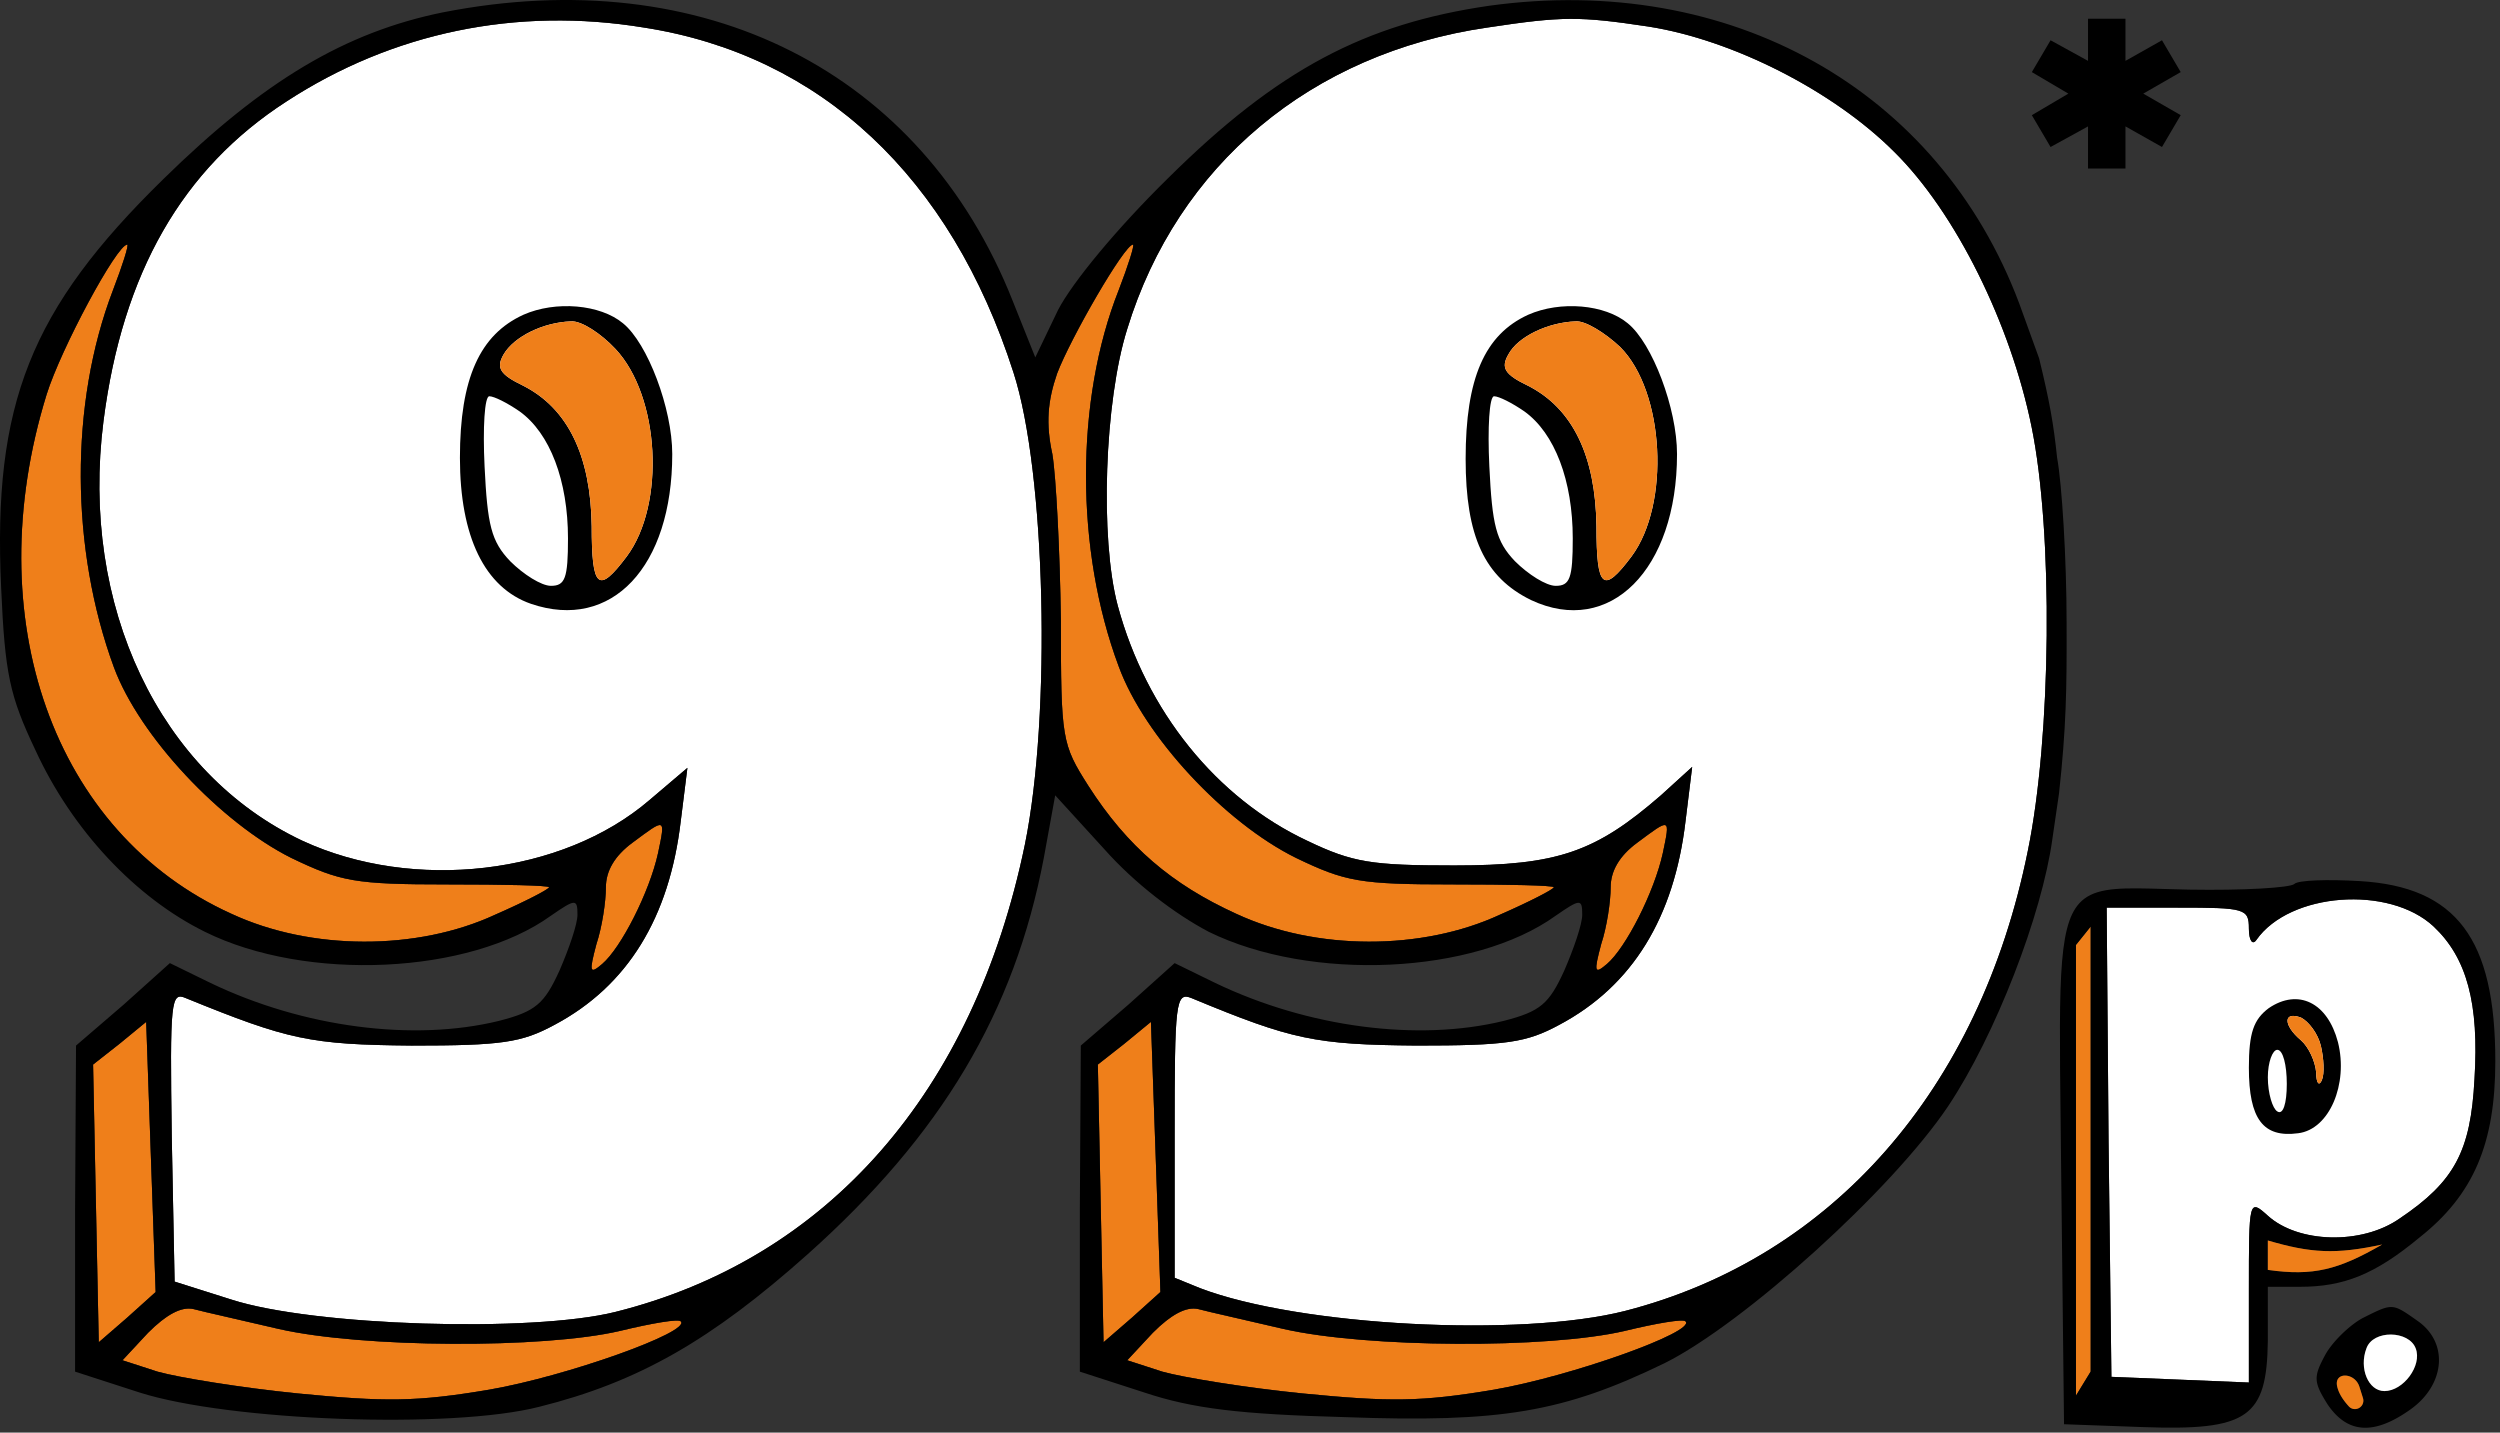
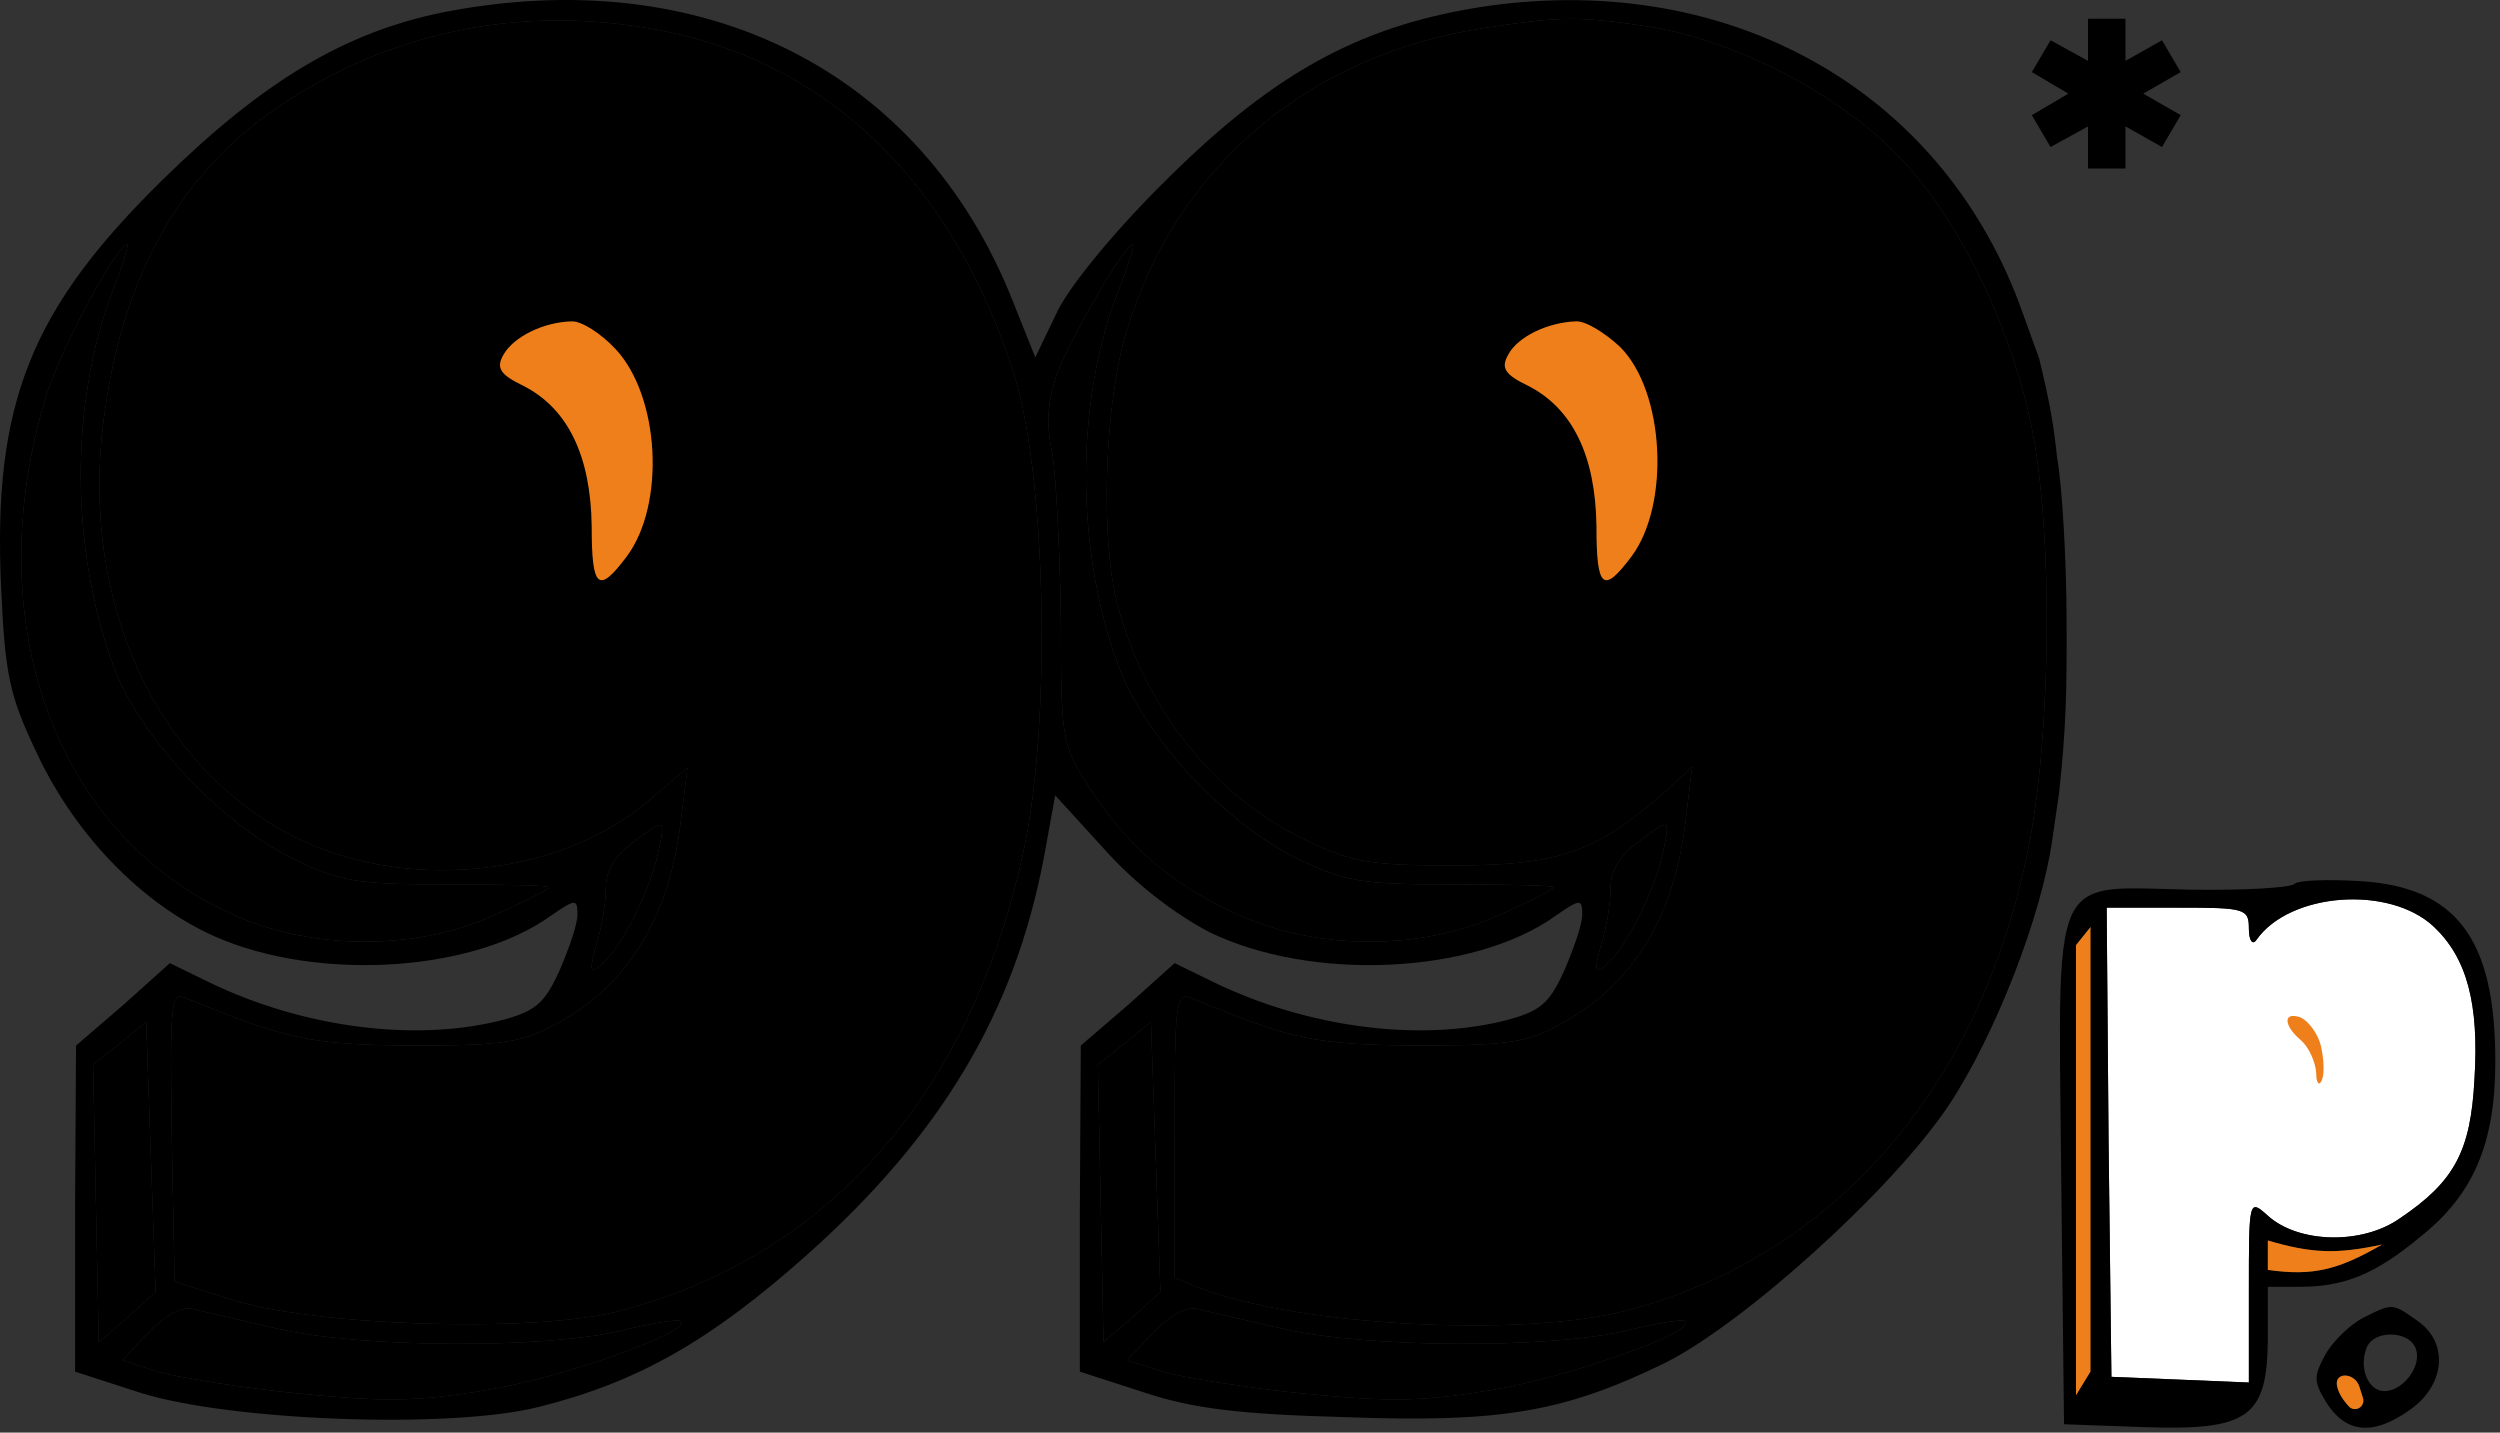
<svg xmlns="http://www.w3.org/2000/svg" width="267" height="153" fill="none">
  <rect width="100%" height="100%" fill="#333333" stroke="none" />
  <path fill="#000" d="M68.76 2.94c18.93 2.936 32.799 15.996 39.481 36.85 3.442 10.63 4.049 36.546 1.215 50.415-5.467 26.423-21.057 44.24-43.734 49.909-8.908 2.227-32.193 1.519-41-1.316l-6.074-1.923-.304-15.489c-.202-14.578-.101-15.489 1.519-14.781 10.933 4.455 13.261 4.961 24.094 5.062 9.617 0 11.743-.304 15.286-2.227 7.795-4.151 12.25-11.44 13.464-21.766l.709-5.669-4.05 3.442c-9.313 7.998-25.207 9.82-37.051 4.353-15.287-7.187-23.79-25.106-21.26-44.847 2.025-15.793 8.403-26.928 19.539-34.116C41.932 3.447 55.194.713 68.759 2.94m107.308-.1c9.01 1.417 19.741 6.883 26.22 13.362 6.581 6.48 12.452 18.425 14.679 29.358 2.329 11.339 2.126 33.104-.404 45.354-5.163 25.511-20.956 43.43-43.025 49.099-11.136 2.834-34.724 1.62-45.354-2.43l-2.733-1.113v-15.287c0-14.173.101-15.286 1.822-14.578 10.731 4.455 13.161 4.961 23.993 5.062 9.617 0 11.743-.304 15.286-2.227 7.795-4.151 12.25-11.44 13.465-21.766l.708-5.77-3.34 3.037c-6.986 6.074-11.035 7.491-22.07 7.491-8.807 0-10.832-.303-15.691-2.632-9.719-4.555-17.21-13.869-20.247-25.106-1.924-7.188-1.418-21.867 1.012-29.56 5.366-17.514 19.64-29.46 38.469-32.193 7.998-1.215 9.82-1.215 17.21-.102m-164 28.143c-4.657 12.148-4.556 27.637.1 40.291 2.734 7.39 11.44 16.603 18.932 20.349 5.264 2.53 6.782 2.834 16.704 2.834 5.972 0 10.832.101 10.832.304s-2.531 1.518-5.77 2.936c-8.302 3.847-19.64 3.847-28.144-.102C5.69 88.99-2.41 66.01 4.982 42.12c1.518-4.86 7.49-15.996 8.604-15.996.203 0-.506 2.228-1.518 4.86m107.41 0c-4.657 11.743-4.657 27.738 0 40.19 2.733 7.491 11.338 16.704 18.931 20.45 5.264 2.53 6.783 2.834 16.704 2.834 5.973 0 10.832.101 10.832.304s-2.531 1.518-5.77 2.936c-8.302 3.847-19.64 3.847-28.144-.102-6.884-3.138-11.642-7.187-15.793-13.666-2.834-4.455-2.935-4.96-2.935-17.716-.102-7.29-.507-15.287-.911-17.717-.709-3.24-.507-5.669.506-8.605 1.417-3.745 7.187-13.768 8.099-13.768.202 0-.507 2.228-1.519 4.86m-49.2 60.133c-.911 4.151-3.948 10.124-5.973 11.845-1.316 1.113-1.417.911-.608-2.126.608-1.822 1.013-4.556 1.013-6.074 0-1.721.91-3.341 2.834-4.758 3.544-2.632 3.544-2.734 2.734 1.113m107.309 0c-.911 4.151-3.948 10.124-5.973 11.845-1.316 1.113-1.417.911-.607-2.126.607-1.822 1.012-4.556 1.012-6.074 0-1.721.911-3.341 2.835-4.758 3.543-2.632 3.543-2.734 2.733 1.113M13.586 140.722l-3.037 2.632-.304-14.781-.303-14.881 2.834-2.227 2.835-2.329.506 14.477.506 14.375zm107.309 0-3.037 2.632-.303-14.781-.304-14.881 2.834-2.227 2.835-2.329.506 14.376.506 14.476zm-91.111 1.214c8.908 2.025 28.244 2.126 36.444.203 3.341-.81 6.277-1.316 6.48-1.013 1.113 1.114-12.25 5.872-20.45 7.289-7.795 1.316-11.136 1.316-20.45.405-6.074-.607-12.856-1.721-14.982-2.328l-3.746-1.215 2.733-2.936c1.924-1.923 3.544-2.834 4.86-2.531 1.113.304 5.264 1.215 9.11 2.126m107.309 0c8.909 2.025 28.245 2.126 36.445.203 3.34-.81 6.276-1.316 6.479-1.013 1.113 1.114-12.25 5.872-20.45 7.289-7.795 1.316-11.136 1.316-20.449.405-6.074-.607-12.857-1.721-14.983-2.328l-3.746-1.215 2.733-2.936c1.924-1.923 3.544-2.834 4.86-2.531 1.113.304 5.264 1.215 9.111 2.126" />
-   <path fill="#fff" d="M68.76 2.94c18.93 2.936 32.799 15.996 39.481 36.85 3.442 10.63 4.049 36.546 1.215 50.415-5.467 26.423-21.057 44.24-43.734 49.909-8.908 2.227-32.193 1.519-41-1.316l-6.074-1.923-.304-15.489c-.202-14.578-.101-15.489 1.519-14.781 10.933 4.455 13.261 4.961 24.094 5.062 9.617 0 11.743-.304 15.286-2.227 7.795-4.151 12.25-11.44 13.464-21.766l.709-5.669-4.05 3.442c-9.313 7.998-25.207 9.82-37.051 4.353-15.287-7.187-23.79-25.106-21.26-44.847 2.025-15.793 8.403-26.928 19.539-34.116C41.932 3.447 55.194.713 68.759 2.94M176.068 2.84c9.01 1.417 19.741 6.883 26.22 13.362 6.581 6.48 12.452 18.425 14.679 29.358 2.329 11.339 2.126 33.104-.404 45.354-5.163 25.511-20.956 43.43-43.025 49.099-11.136 2.834-34.724 1.62-45.354-2.43l-2.733-1.113v-15.287c0-14.173.101-15.286 1.822-14.578 10.731 4.455 13.161 4.961 23.993 5.062 9.617 0 11.743-.304 15.286-2.227 7.795-4.151 12.25-11.44 13.465-21.766l.708-5.77-3.34 3.037c-6.986 6.074-11.035 7.491-22.07 7.491-8.807 0-10.832-.303-15.691-2.632-9.719-4.555-17.21-13.869-20.247-25.106-1.924-7.188-1.418-21.867 1.012-29.56 5.366-17.514 19.64-29.46 38.469-32.193 7.998-1.215 9.82-1.215 17.21-.102" />
-   <path fill="#EF7F1A" d="M119.478 30.983c-4.657 11.743-4.657 27.738 0 40.19 2.733 7.491 11.338 16.704 18.931 20.45 5.264 2.53 6.783 2.834 16.704 2.834 5.973 0 10.832.101 10.832.304s-2.531 1.518-5.77 2.936c-8.302 3.847-19.64 3.847-28.144-.102-6.884-3.138-11.642-7.187-15.793-13.666-2.834-4.455-2.935-4.96-2.935-17.716-.102-7.29-.507-15.287-.911-17.717-.709-3.24-.507-5.669.506-8.605 1.417-3.745 7.187-13.768 8.099-13.768.202 0-.507 2.228-1.519 4.86M120.895 140.722l-3.037 2.632-.303-14.781-.304-14.881 2.834-2.227 2.835-2.329.506 14.376.506 14.476zM137.093 141.936c8.909 2.025 28.245 2.126 36.445.203 3.34-.81 6.276-1.316 6.479-1.013 1.113 1.114-12.25 5.872-20.45 7.289-7.795 1.316-11.136 1.316-20.449.405-6.074-.607-12.857-1.721-14.983-2.328l-3.746-1.215 2.733-2.936c1.924-1.923 3.544-2.834 4.86-2.531 1.113.304 5.264 1.215 9.111 2.126M177.587 91.116c-.911 4.151-3.948 10.124-5.973 11.845-1.316 1.113-1.417.911-.607-2.126.607-1.822 1.012-4.556 1.012-6.074 0-1.721.911-3.341 2.835-4.758 3.543-2.632 3.543-2.734 2.733 1.113M70.278 91.116c-.911 4.151-3.948 10.124-5.973 11.845-1.316 1.113-1.417.911-.608-2.126.608-1.822 1.013-4.556 1.013-6.074 0-1.721.91-3.341 2.834-4.758 3.544-2.632 3.544-2.734 2.734 1.113M12.068 30.983c-4.657 12.148-4.556 27.637.1 40.291 2.734 7.39 11.44 16.603 18.932 20.349 5.264 2.53 6.782 2.834 16.704 2.834 5.972 0 10.832.101 10.832.304s-2.531 1.518-5.77 2.936c-8.302 3.847-19.64 3.847-28.144-.102C5.69 88.99-2.41 66.01 4.982 42.12c1.518-4.86 7.49-15.996 8.604-15.996.203 0-.506 2.228-1.518 4.86M29.784 141.936c8.908 2.025 28.244 2.126 36.444.203 3.341-.81 6.277-1.316 6.48-1.013 1.113 1.114-12.25 5.872-20.45 7.289-7.795 1.316-11.136 1.316-20.45.405-6.074-.607-12.856-1.721-14.982-2.328l-3.746-1.215 2.733-2.936c1.924-1.923 3.544-2.834 4.86-2.531 1.113.304 5.264 1.215 9.11 2.126M13.586 140.722l-3.037 2.632-.304-14.781-.303-14.881 2.834-2.227 2.835-2.329.506 14.477.506 14.375z" />
  <path fill="#000" fill-rule="evenodd" d="M47.297 1.32C36.87 3.448 28.164 8.61 17.433 19.139 3.26 33.008-.789 43.131.122 62.771c.405 9.212.91 11.54 3.644 17.31 3.948 8.606 10.731 15.793 18.121 19.438 10.832 5.365 28.245 4.555 36.951-1.721 2.632-1.822 2.835-1.822 2.835-.101 0 1.012-.911 3.644-1.924 5.972-1.62 3.544-2.53 4.354-6.479 5.366-9.11 2.227-20.854.709-30.775-4.049l-4.353-2.126-4.96 4.454-5.063 4.353-.1 17.413v17.412l6.883 2.227c9.516 3.037 33.307 3.948 42.721 1.519 10.529-2.632 18.324-7.087 28.65-16.299 14.274-12.756 22.069-25.815 25.207-42.316l1.215-6.682 5.264 5.77c3.24 3.645 7.492 6.884 11.136 8.808 10.934 5.365 28.346 4.555 37.052-1.721 2.633-1.822 2.835-1.822 2.835-.101 0 1.012-.911 3.644-1.923 5.972-1.62 3.544-2.531 4.354-6.48 5.366-9.111 2.227-20.854.709-30.775-4.049l-4.353-2.126-4.961 4.454-5.061 4.353-.102 17.413v17.412l6.884 2.227c5.163 1.721 10.225 2.329 21.462 2.632 16.603.608 23.284-.506 34.116-5.77 8.504-4.252 24.297-18.526 30.27-27.435 5.062-7.593 10.022-20.45 11.136-28.548l.708-4.86c.765-7.026.838-11.038.81-18.222 0-6.884-.506-14.881-1.012-17.615-.388-3.695-.797-5.987-1.924-10.63l-2.126-5.871C207.046 9.52 184.775-2.931 159.061.612c-13.262 1.924-22.575 6.783-34.319 18.425-5.466 5.365-10.225 11.136-11.743 14.072l-2.43 5.061-2.429-6.074C98.421 7.597 75.137-4.146 47.297 1.321m60.944 38.47c-6.682-20.854-20.55-33.914-39.482-36.85-13.565-2.227-26.827.507-38.165 7.897C19.458 18.025 13.08 29.16 11.055 44.953c-2.53 19.741 5.973 37.66 21.26 44.847 11.844 5.467 27.738 3.645 37.052-4.353l4.049-3.442-.709 5.67C71.493 98 67.038 105.288 59.243 109.44c-3.543 1.923-5.67 2.227-15.286 2.227-10.833-.101-13.161-.607-24.094-5.062-1.62-.708-1.721.203-1.519 14.781l.304 15.489 6.074 1.923c8.807 2.835 32.091 3.543 41 1.316 22.677-5.669 38.267-23.486 43.734-49.909 2.834-13.869 2.227-39.785-1.215-50.415m94.047-23.588c-6.479-6.479-17.21-11.945-26.22-13.363-7.39-1.113-9.212-1.113-17.21.102-18.829 2.733-33.103 14.679-38.469 32.192-2.43 7.694-2.936 22.373-1.012 29.561 3.037 11.237 10.528 20.55 20.247 25.106 4.859 2.329 6.884 2.632 15.691 2.632 11.035 0 15.084-1.417 22.07-7.491l3.34-3.037-.708 5.77c-1.215 10.326-5.67 17.615-13.465 21.766-3.543 1.923-5.669 2.227-15.286 2.227-10.832-.101-13.262-.607-23.993-5.062-1.721-.708-1.822.405-1.822 14.578v15.287l2.733 1.113c10.63 4.05 34.218 5.264 45.354 2.43 22.069-5.669 37.862-23.588 43.025-49.1 2.53-12.249 2.733-34.014.404-45.352-2.227-10.934-8.098-22.88-14.679-29.359M12.168 71.274c-4.656-12.654-4.757-28.143-.1-40.291 1.012-2.632 1.72-4.86 1.518-4.86-1.114 0-7.086 11.136-8.605 15.995-7.39 23.892.709 46.872 19.74 55.477 8.505 3.949 19.843 3.949 28.144.102 3.24-1.418 5.77-2.734 5.77-2.936 0-.203-4.859-.304-10.831-.304-9.922 0-11.44-.304-16.704-2.834-7.492-3.746-16.198-12.959-18.931-20.349m107.31-.101c-4.657-12.452-4.657-28.447 0-40.19 1.012-2.632 1.721-4.86 1.519-4.86-.912 0-6.682 10.023-8.099 13.768-1.013 2.936-1.215 5.366-.506 8.605.404 2.43.809 10.428.911 17.717 0 12.755.101 13.261 2.935 17.716 4.151 6.479 8.909 10.528 15.793 13.666 8.504 3.949 19.842 3.949 28.144.102 3.239-1.418 5.77-2.734 5.77-2.936 0-.203-4.859-.304-10.832-.304-9.921 0-11.44-.304-16.704-2.834-7.593-3.746-16.198-12.959-18.931-20.45m-55.173 31.788c2.025-1.721 5.062-7.694 5.973-11.845.81-3.847.81-3.745-2.734-1.113-1.923 1.417-2.834 3.037-2.834 4.758 0 1.518-.405 4.252-1.013 6.074-.81 3.037-.708 3.239.608 2.126m107.309 0c2.025-1.721 5.062-7.694 5.973-11.845.81-3.847.81-3.745-2.733-1.113-1.924 1.417-2.835 3.037-2.835 4.758 0 1.518-.405 4.252-1.012 6.074-.81 3.037-.709 3.239.607 2.126M10.549 143.354l3.037-2.632 3.037-2.734-.506-14.375-.506-14.477-2.835 2.329-2.834 2.227.303 14.881zm107.309 0 3.037-2.632 3.037-2.734-.506-14.476-.506-14.376-2.835 2.329-2.834 2.227.304 14.881zm-51.63-1.215c-8.2 1.923-27.536 1.822-36.444-.203-3.847-.911-7.998-1.822-9.111-2.126-1.316-.303-2.936.608-4.86 2.531l-2.733 2.936 3.746 1.215c2.125.607 8.908 1.721 14.982 2.328 9.314.911 12.655.911 20.45-.405 8.2-1.417 21.563-6.175 20.45-7.289-.203-.303-3.139.203-6.48 1.013m107.31 0c-8.2 1.923-27.536 1.822-36.445-.203-3.847-.911-7.998-1.822-9.111-2.126-1.316-.303-2.936.608-4.86 2.531l-2.733 2.936 3.746 1.215c2.126.607 8.909 1.721 14.983 2.328 9.313.911 12.654.911 20.449-.405 8.2-1.417 21.563-6.175 20.45-7.289-.203-.303-3.139.203-6.479 1.013" clip-rule="evenodd" />
  <path fill="#000" d="m232.9 7.7-2-3.4-3.9 2.2V2h-4v4.5l-4-2.2-2 3.4 3.9 2.3-3.9 2.3 2 3.4 4-2.2V18h4v-4.5l3.9 2.2 2-3.4-4-2.3zM55.903 33.615C51.246 35.74 49.12 40.398 49.12 48.9c0 8.403 2.632 13.87 7.593 15.59 8.605 2.936 15.084-3.948 15.084-15.995 0-4.859-2.632-11.844-5.264-13.97-2.43-2.025-7.188-2.43-10.63-.911m9.82 3.644c4.758 5.062 5.365 16.603 1.215 22.17-3.038 4.05-3.746 3.443-3.746-3.239-.101-7.491-2.531-12.553-7.29-14.982-2.53-1.215-2.935-1.924-2.125-3.341 1.114-1.924 4.252-3.442 7.188-3.543 1.113-.102 3.24 1.316 4.758 2.935m-10.225 6.682c3.24 2.328 5.163 7.39 5.163 13.565 0 4.252-.304 5.062-1.822 5.062-1.013 0-2.936-1.215-4.353-2.632-2.025-2.126-2.43-3.847-2.734-10.123-.202-4.151 0-7.492.506-7.492.507 0 1.924.709 3.24 1.62" />
  <path fill="#EF7F1A" d="M65.723 37.26c4.758 5.061 5.365 16.602 1.215 22.17-3.038 4.05-3.746 3.442-3.746-3.24-.101-7.491-2.531-12.553-7.29-14.982-2.53-1.215-2.935-1.924-2.125-3.341 1.114-1.924 4.252-3.442 7.188-3.543 1.113-.102 3.24 1.316 4.758 2.935" />
-   <path fill="#000" d="M163.212 33.615c-4.657 2.126-6.682 6.782-6.682 15.387 0 8.302 2.025 12.655 6.985 15.084 8.403 3.949 15.591-3.239 15.591-15.59 0-4.859-2.632-11.844-5.265-13.97-2.429-2.025-7.187-2.43-10.629-.911m9.82 3.442c4.758 4.758 5.365 16.805 1.214 22.373-3.037 4.05-3.745 3.442-3.745-3.24-.102-7.491-2.531-12.553-7.289-14.983-2.531-1.214-2.936-1.923-2.126-3.34 1.012-1.924 4.252-3.442 7.188-3.544 1.012-.1 3.138 1.215 4.758 2.734m-10.225 6.884c3.239 2.328 5.163 7.39 5.163 13.565 0 4.252-.304 5.062-1.822 5.062-1.013 0-2.936-1.215-4.353-2.632-2.025-2.126-2.43-3.847-2.734-10.124-.202-4.15 0-7.491.506-7.491.507 0 1.924.709 3.24 1.62" />
  <path fill="#EF7F1A" d="M173.032 37.057c4.758 4.758 5.365 16.805 1.214 22.373-3.037 4.05-3.745 3.442-3.745-3.24-.102-7.491-2.531-12.553-7.289-14.983-2.531-1.214-2.936-1.923-2.126-3.34 1.012-1.924 4.252-3.442 7.188-3.544 1.012-.1 3.138 1.215 4.758 2.734M223.285 98.96l-1.571 1.957v48.135l1.571-2.571z" />
  <path fill="#fff" d="M259.921 98.96c3.543 3.341 4.859 8.201 4.353 16.299-.405 7.694-2.126 10.934-7.997 14.882-4.05 2.835-10.833 2.632-14.072-.304-2.025-1.822-2.025-1.721-2.025 7.998v9.82l-7.289-.304-7.39-.304-.304-25.106-.202-25.005h7.592c7.188 0 7.593.101 7.593 2.227 0 1.316.405 1.822.81 1.215 3.543-5.062 14.173-5.872 18.931-1.418" />
  <path fill="#000" fill-rule="evenodd" d="M245.039 94.405c-.405.405-5.466.709-11.237.607-.924-.018-1.788-.044-2.594-.068-4.283-.127-6.96-.207-8.617 1.053-2.763 2.101-2.696 7.923-2.519 23.446.021 1.84.044 3.817.064 5.94l.303 26.726 8.403.304c11.237.405 13.262-1.013 13.363-9.213v-5.77h3.442c4.657 0 7.997-1.316 12.755-5.264 5.771-4.556 8.099-10.023 8.099-18.83 0-13.059-4.15-18.627-14.476-19.235-3.442-.202-6.581-.101-6.986.304m14.882 4.555c3.543 3.341 4.859 8.201 4.353 16.299-.405 7.694-2.126 10.934-7.997 14.882-4.05 2.835-10.833 2.632-14.072-.304-2.025-1.822-2.025-1.721-2.025 7.998v9.82l-7.289-.304-7.39-.304-.304-25.106-.202-25.005h7.592c7.188 0 7.593.101 7.593 2.227 0 1.316.405 1.822.81 1.215 3.543-5.062 14.173-5.872 18.931-1.418m-36.636 0-1.571 1.957v48.135l1.571-2.571zm18.92 33.523v3.142c4.839.685 7.515-.002 12.217-2.713-4.964 1.075-7.625.924-12.217-.429" clip-rule="evenodd" />
  <path fill="#EF7F1A" d="M242.205 135.625v-3.142c4.592 1.353 7.253 1.504 12.217.429-4.702 2.711-7.378 3.398-12.217 2.713" />
-   <path fill="#000" d="M242.306 107.667c-1.62 1.215-2.126 2.632-2.126 6.378 0 5.466 1.519 7.491 5.264 6.985 3.341-.405 5.366-5.264 4.252-9.719-1.113-4.252-4.252-5.77-7.39-3.644m5.568 4.049c.304 1.316.405 2.936.101 3.645-.303.708-.607.303-.607-.81-.101-1.215-.81-2.734-1.62-3.442-1.923-1.62-1.923-3.139 0-2.43.81.405 1.822 1.721 2.126 3.037m-3.644 4.05c0 2.125-.405 3.34-1.013 2.935-.506-.303-1.012-1.923-1.012-3.644 0-1.62.506-2.936 1.012-2.936.608 0 1.013 1.62 1.013 3.645" />
  <path fill="#EF7F1A" d="M247.874 111.716c.304 1.316.405 2.936.101 3.645-.303.708-.607.303-.607-.81-.101-1.215-.81-2.734-1.62-3.442-1.923-1.62-1.923-3.139 0-2.43.81.405 1.822 1.721 2.126 3.037" />
  <path fill="#000" fill-rule="evenodd" d="M248.38 144.618c.81-1.418 2.632-3.139 3.948-3.847 1.669-.835 2.451-1.239 3.191-1.173.697.063 1.355.544 2.681 1.476 3.341 2.329 2.936 6.783-.709 9.415-3.948 2.835-6.783 2.632-8.908-.506-1.519-2.43-1.519-2.936-.203-5.365m6.277 3.948c2.024 0 4.049-2.734 3.34-4.556-.708-1.923-4.555-2.025-5.264 0-.81 2.126.203 4.556 1.924 4.556m-3.15 1.923a.87.87 0 0 1-.643-.279c-.687-.759-1.098-1.439-1.256-2.149-.351-1.577 1.89-1.501 2.375.04l.383 1.219a.9.9 0 0 1-.859 1.169" clip-rule="evenodd" />
  <path fill="#EF7F1A" d="M251.983 148.101c-.485-1.541-2.726-1.617-2.375-.04.158.71.569 1.39 1.256 2.149a.87.87 0 0 0 .643.279.9.9 0 0 0 .859-1.169z" />
-   <path fill="#fff" d="M257.997 144.01c.709 1.822-1.316 4.556-3.34 4.556-1.721 0-2.734-2.43-1.924-4.556.709-2.025 4.556-1.923 5.264 0" />
</svg>